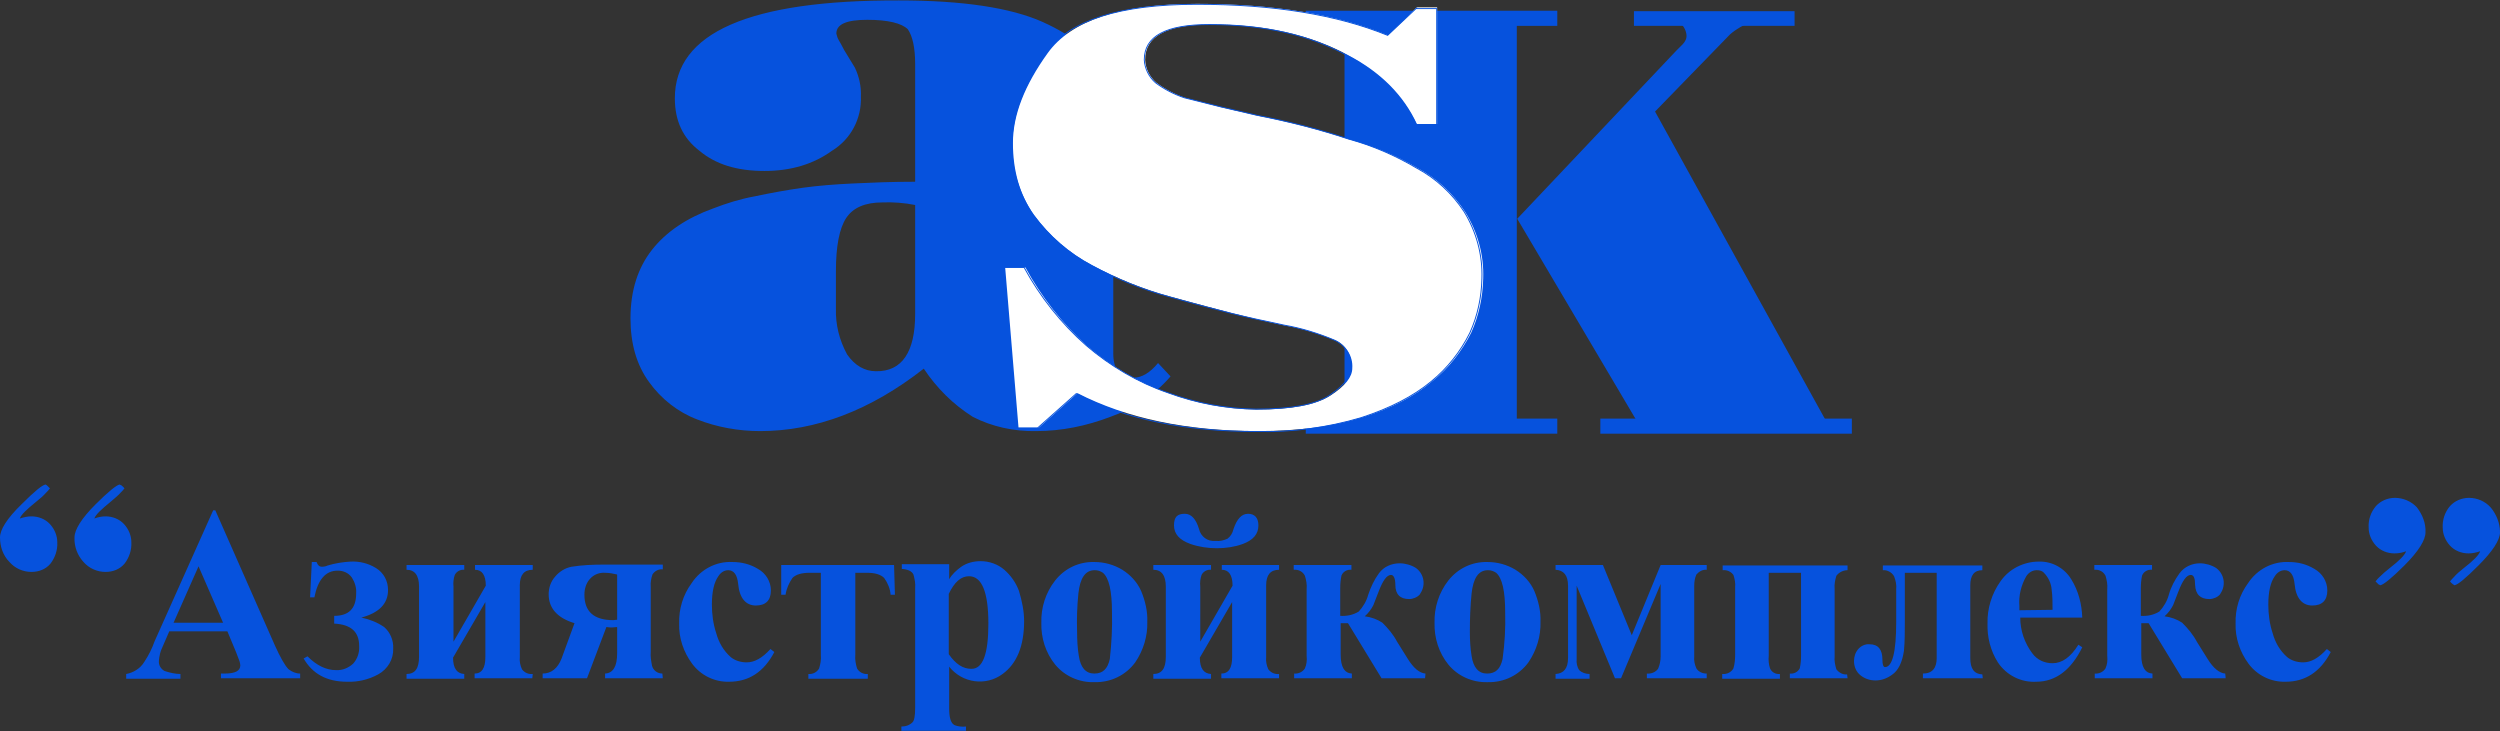
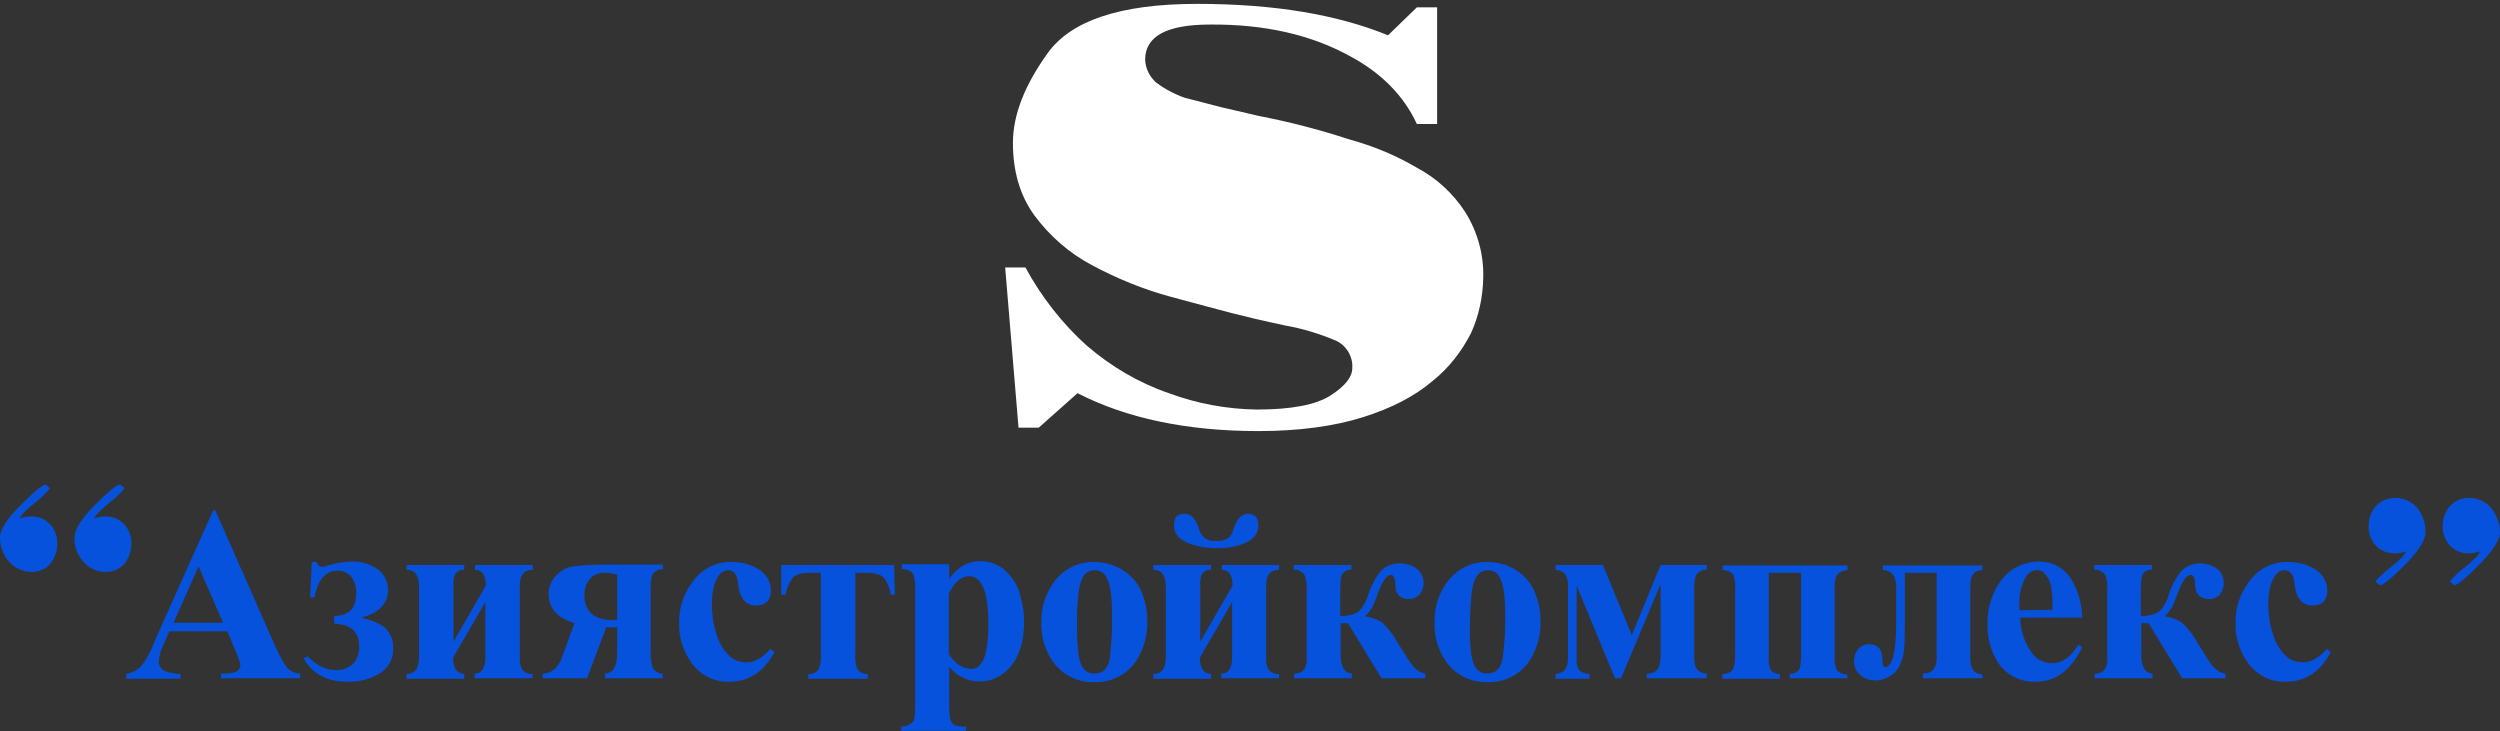
<svg xmlns="http://www.w3.org/2000/svg" version="1.1" id="prefix__Слой_1" x="0" y="0" viewBox="0 0 580.5 169.8" xml:space="preserve">
  <rect x="0" y="0" width="580.5" height="169.8" fill="#333333" stroke="none" />
  <style>.st0{fill:#0652dd}</style>
-   <path class="st0" d="M430 100.7h-58.4v-3.5H430v3.5zM416.7 6h-37.3V2.6h37.3V6zM312.2 4.3h40V99h-40V4.3z" />
-   <path class="st0" d="M303.2 2.5V6h58.4V2.5h-58.4zm0 94.7v3.5h58.4v-3.5h-58.4zm77.6 1.8l-28.5-48.2 36.9-39 1.5-1.5c.6-.6 1-1.4.9-2.2-.1-1-.6-2-1.4-2.7-1-1.3-1.7-1.4-1.7-1.4h20.9s-4.8 1.4-7.7 4l-17.4 17.9L424.7 99h-43.9zM268.9 84.3l2.9 3.1c-3.7 4.3-8.6 7.5-14 9.4-5.5 2.1-11.3 3.3-17.2 3.3-5.1.1-10.2-1-14.7-3.3-4.6-2.9-8.4-6.7-11.4-11.2-12.4 9.7-25.1 14.5-38 14.5-5 0-10-.9-14.6-2.7-4.5-1.7-8.4-4.8-11.2-8.7-2.9-4-4.3-8.9-4.3-14.8 0-6.4 1.7-11.7 5-15.9s8.1-7.4 14.2-9.6c3.1-1.2 6.3-2.2 9.6-2.8 3.8-.8 7.6-1.5 11.2-2s7.5-.8 11.7-1 8.9-.4 14.4-.4V14.9c0-3.8-.6-6.5-1.7-8.1-1.4-1.4-4.6-2.2-9.4-2.2s-7.2 1-7.2 3.2c.1.5.3 1.1.6 1.6s.7 1.2 1.2 2.2l2.5 4.1c1 2.1 1.5 4.4 1.4 6.7.2 5.1-2.3 9.9-6.7 12.6-4.3 3.1-9.5 4.7-15.7 4.7-6.3 0-11.3-1.5-15.1-4.7-3.8-2.9-5.7-6.9-5.7-12.2C156.7 7.6 174 0 208.7.1c14.9 0 26 1.7 33.4 5 7.3 3.3 11.9 7.2 13.7 11.4 1.8 4.3 2.7 8.9 2.7 13.5v52c0 3.8 1.5 5.7 4.7 5.7 1.9 0 3.8-1.1 5.7-3.4zm-56.4-11.4V47.6c-2.5-.5-5.1-.7-7.6-.6-4 0-6.8 1.2-8.4 3.6s-2.4 6.6-2.4 12.3v8.8c-.1 3.7.8 7.3 2.6 10.6 1.8 2.6 4.1 3.9 6.7 3.9 6 .1 9.1-4.4 9.1-13.3z" />
  <path d="M333.7 1.7v27.1H329c-3.1-6.7-8.4-12-15.8-15.9-8.8-4.8-19.5-7.3-32.2-7.2-10.1 0-15.1 2.7-15.1 8.2.1 2 1 3.9 2.6 5.3 2 1.5 4.3 2.7 6.6 3.5l8.5 2.2 8.6 2c7.2 1.4 14.2 3.2 21.2 5.5 5.5 1.5 10.8 3.7 15.7 6.6 4.5 2.4 8.3 5.9 11.1 10.2 2.9 4.6 4.4 10 4.2 15.5-.1 4.3-1 8.6-2.8 12.6-2.2 4.3-5.2 8.2-9 11.2-4.1 3.5-9.5 6.3-16.2 8.4s-14.9 3.2-24.2 3.2c-16.7 0-30.7-3-42-8.8l-9 8h-4.7l-3.1-37.2h4.7c3.7 6.8 8.5 13 14.3 18.2 5.6 4.8 12 8.6 19 11 6.5 2.4 13.4 3.7 20.4 3.8 8.1 0 13.8-1.1 17.2-3.3s5-4.3 5-6.3c.2-2.7-1.4-5.3-3.8-6.4-3.8-1.6-7.7-2.8-11.7-3.5-5.2-1.1-9.4-2.1-12.5-2.9s-7.9-2.1-14.2-3.8c-6.3-1.7-12.4-4.2-18.2-7.3-5.3-2.8-9.9-6.8-13.5-11.7-3.3-4.6-4.9-10.2-4.9-16.7s2.7-13.4 8.1-20.9S260.1.9 278 .9s32.6 2.5 44.3 7.3l6.7-6.5h4.7z" fill="#fff" />
-   <path d="M328.9 1.9l-6.7 6.3C310.4 3.4 295.7 1 277.9 1 260 1 248.3 4.7 243 12.2s-8 14.4-8 20.9c-.2 6 1.5 11.8 4.9 16.8 3.6 4.9 8.2 8.9 13.5 11.7 5.7 3.1 11.8 5.6 18.1 7.3 6.3 1.8 11.1 3 14.2 3.8s7.3 1.7 12.5 2.8c4 .7 7.9 1.9 11.7 3.5 2.5 1.1 4 3.7 3.8 6.4 0 2.1-1.7 4.2-5 6.4s-9 3.2-17.1 3.2c-7-.1-13.9-1.4-20.4-3.8-7-2.4-13.4-6.2-19-11-5.8-5.1-10.7-11.3-14.4-18.1h-4.7l3.1 37.3h4.7l9-8c11.2 5.9 25.2 8.8 42 8.8 8.2.2 16.3-.9 24.1-3.2 6.8-2.2 12.2-5 16.3-8.4 3.8-3.1 6.8-6.9 9-11.3 1.8-4 2.7-8.2 2.8-12.6.2-5.5-1.3-10.9-4.1-15.5-2.8-4.3-6.6-7.8-11.1-10.2-4.9-2.9-10.2-5.2-15.7-6.7-6.9-2.3-14-4.1-21.2-5.5l-8.6-2-8.4-2.1c-2.4-.8-4.7-2-6.7-3.5-1.5-1.3-2.5-3.3-2.6-5.3 0-5.5 5-8.2 15.1-8.2 12.7 0 23.4 2.4 32.2 7.3 7.4 4 12.7 9.3 15.9 16h4.7V2h-4.7v-.1z" fill="none" stroke="#0652dd" stroke-width=".22" stroke-miterlimit="10" />
  <path class="st0" d="M69.7 157.5H51.3v-1.1h.8c2.5 0 3.7-.6 3.7-1.9 0-.3-.1-.7-.2-1-.1-.3-.4-1-.8-2.1l-2-4.8H39.3l-1.6 3.7c-.5 1-.7 2-.8 3.1-.1 1 .4 1.9 1.3 2.4 1.2.4 2.5.7 3.7.7v1.1H29.3v-1.1c1.7-.3 3.3-1.3 4.2-2.8 1-1.5 1.8-3.1 2.4-4.8l13.6-30.4h.5l13.8 31.3c1.3 2.9 2.4 4.8 3.2 5.6.8.6 1.7 1 2.7 1v1.1zm-17.9-12.9l-5.7-13.1-5.8 13.1h11.5zm39.5 6c.1 2.5-1.3 4.8-3.5 6s-4.7 1.8-7.2 1.7c-4.7 0-8-1.8-10.1-5.4l.9-.5c2.1 2.1 4.3 3.2 6.6 3.2 1.5.1 2.9-.5 4-1.5 1-1.1 1.5-2.6 1.4-4.1 0-3.3-1.9-5-5.8-5.2V143c3.4 0 5.1-1.7 5.1-5.2.1-1.3-.3-2.6-1-3.7-.8-1.1-2-1.6-3.3-1.6-2.8 0-4.6 2.1-5.4 6.2h-1l.4-8.2h1.1c.3.8.7 1.1 1.2 1.1s1-.1 1.4-.3c1.7-.5 3.5-.8 5.3-.9 2.1-.1 4.1.4 5.9 1.5s2.8 3 2.8 5.1c0 3.2-2.1 5.3-6.2 6.4 1.9.4 3.7 1.1 5.3 2.2 1.4 1.2 2.2 3.1 2.1 5zm32.3 6.9h-13.4v-1.1c1.7 0 2.5-1.3 2.5-3.8v-12.8l-7.5 12.9c0 2.5.9 3.7 2.6 3.8v1.1H94.4v-1.1c2 0 2.9-1.3 2.9-4v-16.3c0-2.6-1-3.9-2.9-3.9v-1.1h13.4v1.1c-.9-.1-1.8.4-2.2 1.2-.3.9-.4 1.8-.3 2.7V149l7.5-13c0-2.5-.9-3.7-2.5-3.7v-1.1h13.4v1.1c-2 0-3 1.2-3 3.6v16.7c-.1 1 .1 1.9.5 2.8.6.8 1.5 1.2 2.5 1.1l-.1 1zm30.3 0h-13.4v-1.1c1.9-.1 2.8-1.7 2.8-4.7v-6.1l-1.2.1c-.3 0-.7 0-1.3-.1l-4.5 11.9H126v-1.1c2 0 3.5-1.2 4.4-3.5l3-8.2c-4-1.2-6-3.5-6-6.7 0-1.5.5-3 1.5-4.1 1-1.2 2.3-2 3.8-2.3 2.5-.4 5-.5 7.5-.5h13.7v1.1c-1-.1-1.9.4-2.4 1.2-.3.9-.5 1.9-.4 2.9v15c-.1 1.1.1 2.2.3 3.3.3 1.1 1.3 1.8 2.4 1.8l.1 1.1zm-10.6-13.6v-10.5c-.9-.2-1.8-.4-2.8-.4-1.3-.1-2.6.4-3.5 1.4s-1.3 2.3-1.3 3.7c0 3.9 2.2 5.9 6.7 5.9l.9-.1zm36.5 7.5c-2.4 4.6-5.9 6.9-10.5 6.9-3.4.1-6.6-1.5-8.6-4.2s-3.1-6-3-9.3c-.1-3.4.9-6.7 2.9-9.4 2.1-3.2 5.7-5.1 9.5-4.9 2.1 0 4.1.5 5.9 1.6 1.8 1 3 2.9 3 5 0 2.3-1.2 3.5-3.5 3.5s-3.8-1.7-4.1-5c-.2-2.1-1-3.2-2.3-3.2-1 0-1.8.6-2.3 1.4-1 1.4-1.5 3.6-1.5 6.6 0 2.2.3 4.5 1 6.6.6 2.2 1.7 4.1 3.4 5.6 1 .8 2.3 1.2 3.7 1.2 1.8 0 3.6-1 5.5-3.1l.9.7zm28-13.3h-1c-.1-1.4-.7-2.8-1.5-3.9-.8-.8-2.1-1.2-4-1.2h-2.7v19.1c-.1 1 .1 2.1.4 3.1.5.9 1.5 1.4 2.5 1.3v1.1h-13.8v-1.1c1 .1 2-.4 2.5-1.3.3-1 .5-2 .4-3.1V133H188c-1.9 0-3.2.4-4 1.2-.8 1.2-1.4 2.5-1.6 3.9h-1v-6.9h26.2l.2 6.9zm30 6.1c0 5.8-1.7 9.9-5 12.3-3.9 2.9-9.4 2.1-12.4-1.7v9.8c0 2.1.4 3.4 1.3 3.8.8.3 1.7.4 2.6.3v1h-15v-1c1 0 1.9-.3 2.6-1 .4-.4.6-1.5.6-3.4v-27.7c.1-1.1-.1-2.1-.4-3.2-.4-.8-1.3-1.2-2.7-1.3V131h11v3.5c.7-1.2 1.7-2.1 2.8-2.9 1.3-.9 2.9-1.3 4.5-1.3 2 0 4 .7 5.5 2s2.7 3 3.4 4.9c.7 2.3 1.2 4.7 1.2 7zm-8.3.6c0-7.3-1.5-11-4.5-11-1.9 0-3.4 1.4-4.7 4.1v14c1.6 2.3 3.3 3.4 5.2 3.4 2.7.1 4-3.4 4-10.5zm36.9-.4c.1 3.3-.9 6.6-2.8 9.4-2.2 3-5.7 4.7-9.5 4.6-3.5.1-6.9-1.4-9.1-4.1-2.2-2.7-3.3-6.2-3.2-9.7-.1-3.5 1-7 3.2-9.8s5.5-4.4 9.1-4.3c2.3 0 4.5.6 6.5 1.8 1.9 1.2 3.5 2.9 4.4 5 .9 2.2 1.5 4.6 1.4 7.1zm-8.2-2.2c0-5-.7-8-2.1-9.2-.6-.4-1.2-.6-1.9-.6-2.2 0-3.4 1.8-3.8 5.4-.3 3-.4 5.9-.3 8.9 0 1.9.1 3.8.4 5.6.4 2.7 1.6 4.1 3.6 4.1s3.1-1.1 3.6-3.4c.4-3.6.6-7.2.5-10.8zm34-20.2c0 2-1.2 3.4-3.6 4.3-1.9.7-4 1-6 1-2.1 0-4.2-.3-6.2-1-2.5-.9-3.8-2.3-3.8-4.3s.8-2.7 2.5-2.7c1.5 0 2.6 1.2 3.3 3.5.4 1.8 2 3 3.9 2.8.9.1 1.8-.1 2.7-.5.7-.5 1.2-1.3 1.4-2.2.8-2.4 1.9-3.6 3.4-3.6s2.4.9 2.4 2.7zm4.8 35.5h-13.4v-1.1c1.7 0 2.5-1.3 2.5-3.8v-12.8l-7.5 12.9c0 2.5.9 3.7 2.6 3.8v1.1h-13.4v-1.1c2 0 2.9-1.3 2.9-4v-16.3c0-2.6-1-3.9-2.9-3.9v-1.1h13.4v1.1c-.9-.1-1.8.4-2.2 1.2-.3.9-.4 1.8-.3 2.7V149l7.5-13c0-2.5-.9-3.7-2.5-3.7v-1.1H297v1.1c-2 0-3 1.2-3 3.6v16.7c-.1 1 .1 1.9.5 2.8.6.8 1.5 1.2 2.5 1.1v1zm33.9 0h-10.1l-7.8-12.8h-1.7v7.3c0 2.9.9 4.3 2.6 4.4v1.1h-13.4v-1.1c1 .1 2-.4 2.5-1.2.4-.9.5-1.9.4-2.9v-15.5c.1-1.1-.1-2.1-.4-3.1-.5-1-1.5-1.5-2.6-1.4v-1.1h13.4v1.1c-1-.1-1.9.4-2.3 1.3-.2.9-.3 1.9-.3 2.9v6.5c1.5.1 3-.2 4.3-1 1-1.1 1.8-2.4 2.2-3.9.6-1.8 1.4-3.5 2.5-5s2.9-2.3 4.8-2.3c1.3 0 2.7.4 3.8 1.1 1.9 1.4 2.3 4 1 5.9 0 .1-.1.1-.1.2-.6.7-1.6 1.1-2.5 1.1-2.1 0-3.2-1.1-3.2-3.3 0-1.5-.4-2.3-1-2.3-1 0-1.9 1.3-2.9 3.9-.7 1.8-1.1 2.9-1.2 3.1-.5 1-1.2 1.9-2 2.6 1.5.2 2.9.7 4.1 1.5 1.3 1.3 2.5 2.7 3.4 4.4l2.5 4c1.3 2.1 2.7 3.3 4.1 3.4l-.1 1.1zm26.8-13.1c.1 3.3-.9 6.6-2.8 9.4-2.2 3-5.7 4.7-9.5 4.6-3.5.1-6.9-1.4-9.1-4.1-2.2-2.7-3.3-6.2-3.2-9.7-.1-3.5 1-7 3.2-9.8s5.5-4.4 9.1-4.3c2.3 0 4.5.6 6.5 1.8 1.9 1.2 3.5 2.9 4.4 5 .9 2.2 1.5 4.6 1.4 7.1zm-8.2-2.2c0-5-.7-8-2.1-9.2-.6-.4-1.2-.6-1.9-.6-2.2 0-3.4 1.8-3.8 5.4-.3 3-.4 5.9-.4 8.9 0 1.9.1 3.8.4 5.6.4 2.7 1.6 4.1 3.6 4.1s3.1-1.1 3.6-3.4c.5-3.6.7-7.2.6-10.8zm46.8 15.3h-13.9v-1.1c1 .1 2-.3 2.6-1.1.4-.9.6-1.9.6-2.9v-16.8l-9.2 21.9H375l-8.9-21.5v17c-.1.9.1 1.9.6 2.6.6.6 1.5.9 2.4.9v1.1h-7.9v-1.1c1.9-.1 2.9-1.3 2.9-3.7V136c0-2.4-1-3.6-2.9-3.7v-1.1h11l6.7 16.3 6.7-16.3h10.7v1.1c-.9-.1-1.8.4-2.4 1.1-.4.9-.5 1.8-.5 2.7v16.3c-.1 1 .1 1.9.5 2.8.5.8 1.4 1.2 2.4 1.2v1.1zm32.7 0h-13.4v-1.1c.9.1 1.8-.3 2.3-1.2.2-.9.3-1.9.3-2.8V133h-7.5v19.3c-.1 1 0 2 .3 2.9.4.9 1.3 1.4 2.3 1.3v1.1h-13.4v-1.1c1.1.1 2.1-.4 2.6-1.3.3-1 .4-2.1.4-3.1v-15.7c.1-1-.1-2-.4-2.9-.6-.8-1.5-1.2-2.5-1.1v-1.1h29v1.1c-1 0-2 .5-2.6 1.3-.3 1-.5 2-.4 3.1v15.6c-.1 1 .1 2 .4 3 .6.8 1.5 1.3 2.5 1.2l.1.9zm31.4 0h-13.9v-1.1c2.2 0 3.2-1.3 3.2-3.6V133h-7.4v11.5c0 2.2 0 4.4-.2 6.6-.4 2.7-1.3 4.6-2.8 5.6-1.1.8-2.4 1.3-3.8 1.3-1.3 0-2.5-.4-3.5-1.2s-1.5-2-1.5-3.3c0-1 .3-2 1-2.8.6-.7 1.6-1.2 2.6-1.1 2 0 3 1.2 3 3.6 0 1.1.2 1.7.6 1.7 1.7 0 2.6-3.5 2.6-10.4v-7.6c.1-1.1-.1-2.1-.5-3.1-.5-.9-1.6-1.5-2.6-1.4v-1.1h23.1v1.1c-1.9 0-2.8 1.2-2.8 3.5v16.9c0 2.5.9 3.7 2.8 3.8l.1.9zm23.1-7.2c-2.6 5.3-6.2 8-10.7 8-3.5.2-6.9-1.5-8.9-4.5-1.7-2.7-2.5-5.8-2.4-9-.1-3.5 1-7 3-9.8 2-2.9 5.4-4.6 8.9-4.6 3.1-.1 6 1.5 7.6 4.2 1.6 2.6 2.4 5.7 2.5 8.8h-14.4c0 3 1 5.9 2.8 8.3 1.1 1.5 2.8 2.3 4.7 2.3 2.2 0 4.2-1.4 6-4.3l.9.6zm-6.9-8.7c0-1.6 0-3.1-.2-4.6-.1-1.6-.8-3-1.9-4.1-.4-.4-1-.5-1.6-.5-1 0-1.9.6-2.4 1.4-1.2 2.1-1.8 4.5-1.6 6.9v1l7.7-.1zm40.2 15.9h-10.1l-7.8-12.8h-1.7v7.3c0 2.9.9 4.3 2.6 4.4v1.1h-13.4v-1.1c1 .1 2-.4 2.5-1.2.4-.9.5-1.9.4-2.9v-15.5c.1-1.1-.1-2.1-.4-3.1-.5-1-1.5-1.5-2.6-1.4v-1.1h13.4v1.1c-1-.1-1.9.4-2.3 1.3-.2.9-.3 1.9-.3 2.9v6.5c1.5.1 3-.2 4.3-1 1-1.1 1.8-2.4 2.2-3.9.5-1.8 1.4-3.5 2.5-5s2.9-2.3 4.7-2.3c1.3 0 2.7.4 3.8 1.1 1.9 1.4 2.3 4 1 5.9 0 .1-.1.1-.1.2-.6.7-1.6 1.1-2.5 1.1-2.1 0-3.2-1.1-3.3-3.3 0-1.5-.3-2.3-1-2.3-1 0-1.9 1.3-2.9 3.9-.7 1.8-1.1 2.9-1.2 3.1-.5 1-1.2 1.9-2 2.6 1.5.2 2.9.7 4.1 1.5 1.3 1.3 2.5 2.7 3.4 4.4l2.5 4c1.3 2.1 2.7 3.3 4.1 3.4l.1 1.1zm24.4-6.1c-2.4 4.6-5.9 6.9-10.5 6.9-3.4.1-6.6-1.5-8.6-4.2s-3.1-6-3-9.3c-.1-3.4.9-6.7 2.9-9.4 2.1-3.2 5.7-5.1 9.5-4.9 2.1 0 4.1.5 5.9 1.6 1.8 1 3 2.9 3 5 0 2.3-1.2 3.5-3.5 3.5s-3.8-1.7-4.1-5c-.2-2.1-1-3.2-2.3-3.2-1 0-1.8.6-2.3 1.4-1 1.4-1.5 3.6-1.5 6.6 0 2.2.3 4.5 1 6.6.6 2.2 1.7 4.1 3.4 5.6 1 .8 2.3 1.2 3.7 1.2 1.8 0 3.6-1 5.5-3.1l.9.7zM0 124.8c0-1.8 1.6-4.4 5-7.7 3-3 4.8-4.5 5.6-4.6l.3.2.7.7c-.3.4-.6.7-.8.9-.7.8-1.5 1.5-2.4 2.2-2.2 1.8-3.5 3-3.8 3.9.9-.3 1.8-.5 2.7-.5 1.6 0 3.2.6 4.3 1.8 1.1 1.2 1.7 2.7 1.7 4.2.1 1.8-.5 3.6-1.6 5-1.1 1.3-2.7 1.9-4.4 1.9-1.9 0-3.8-.8-5.1-2.3C.7 129 0 126.9 0 124.8zm17.3 0c0-1.8 1.6-4.4 4.9-7.7 3-3 4.9-4.5 5.6-4.6.1.1.2.1.4.2.2.2.5.4.7.7-.3.4-.6.7-.8.9-.7.8-1.6 1.5-2.4 2.2-2.2 1.8-3.5 3-3.8 3.9.8-.3 1.7-.5 2.6-.5 1.6 0 3.2.6 4.3 1.8 1.1 1.2 1.7 2.7 1.7 4.2.1 1.8-.5 3.6-1.6 5-1.1 1.3-2.7 1.9-4.4 1.9-1.9 0-3.8-.8-5.1-2.3-1.4-1.5-2.2-3.6-2.1-5.7zm563.2-1.2c0 1.8-1.7 4.4-5 7.7-3 3-4.8 4.5-5.6 4.6-.1-.1-.2-.2-.3-.2-.2-.2-.5-.4-.7-.7.3-.4.6-.7.8-.9.7-.8 1.5-1.5 2.4-2.2 2.2-1.7 3.5-3 3.8-3.9-.9.3-1.8.5-2.7.5-1.6 0-3.2-.6-4.3-1.8-1.1-1.2-1.7-2.7-1.7-4.2-.1-1.8.5-3.6 1.7-5 1.1-1.2 2.7-1.9 4.4-1.9 1.9 0 3.8.8 5.1 2.3 1.3 1.6 2.1 3.6 2.1 5.7zm-17.3 0c0 1.8-1.6 4.4-4.9 7.7-3 3-4.9 4.5-5.6 4.6-.1-.1-.2-.1-.4-.2l-.7-.7c.3-.4.6-.7.8-.9.8-.8 1.6-1.5 2.5-2.2 2.2-1.7 3.5-3 3.8-3.9-.8.3-1.7.5-2.7.5-1.6 0-3.2-.6-4.3-1.8-1.1-1.2-1.7-2.7-1.7-4.2-.1-1.8.5-3.6 1.7-5 1.1-1.2 2.7-1.9 4.4-1.9 1.9 0 3.8.8 5.1 2.2 1.3 1.7 2.1 3.7 2 5.8z" />
</svg>